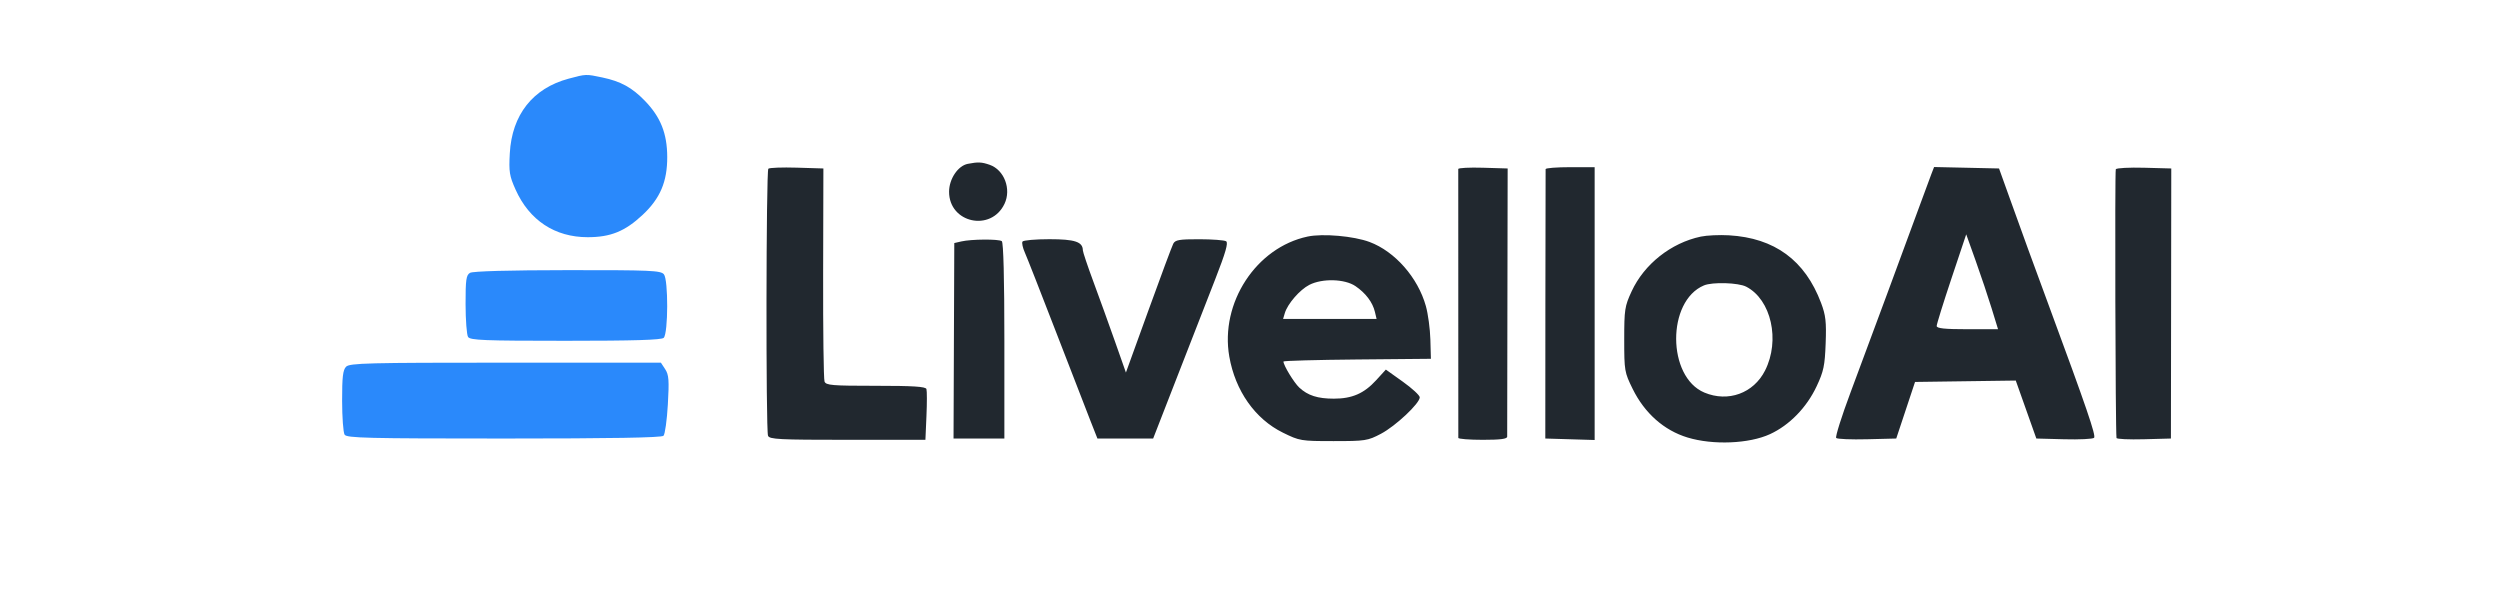
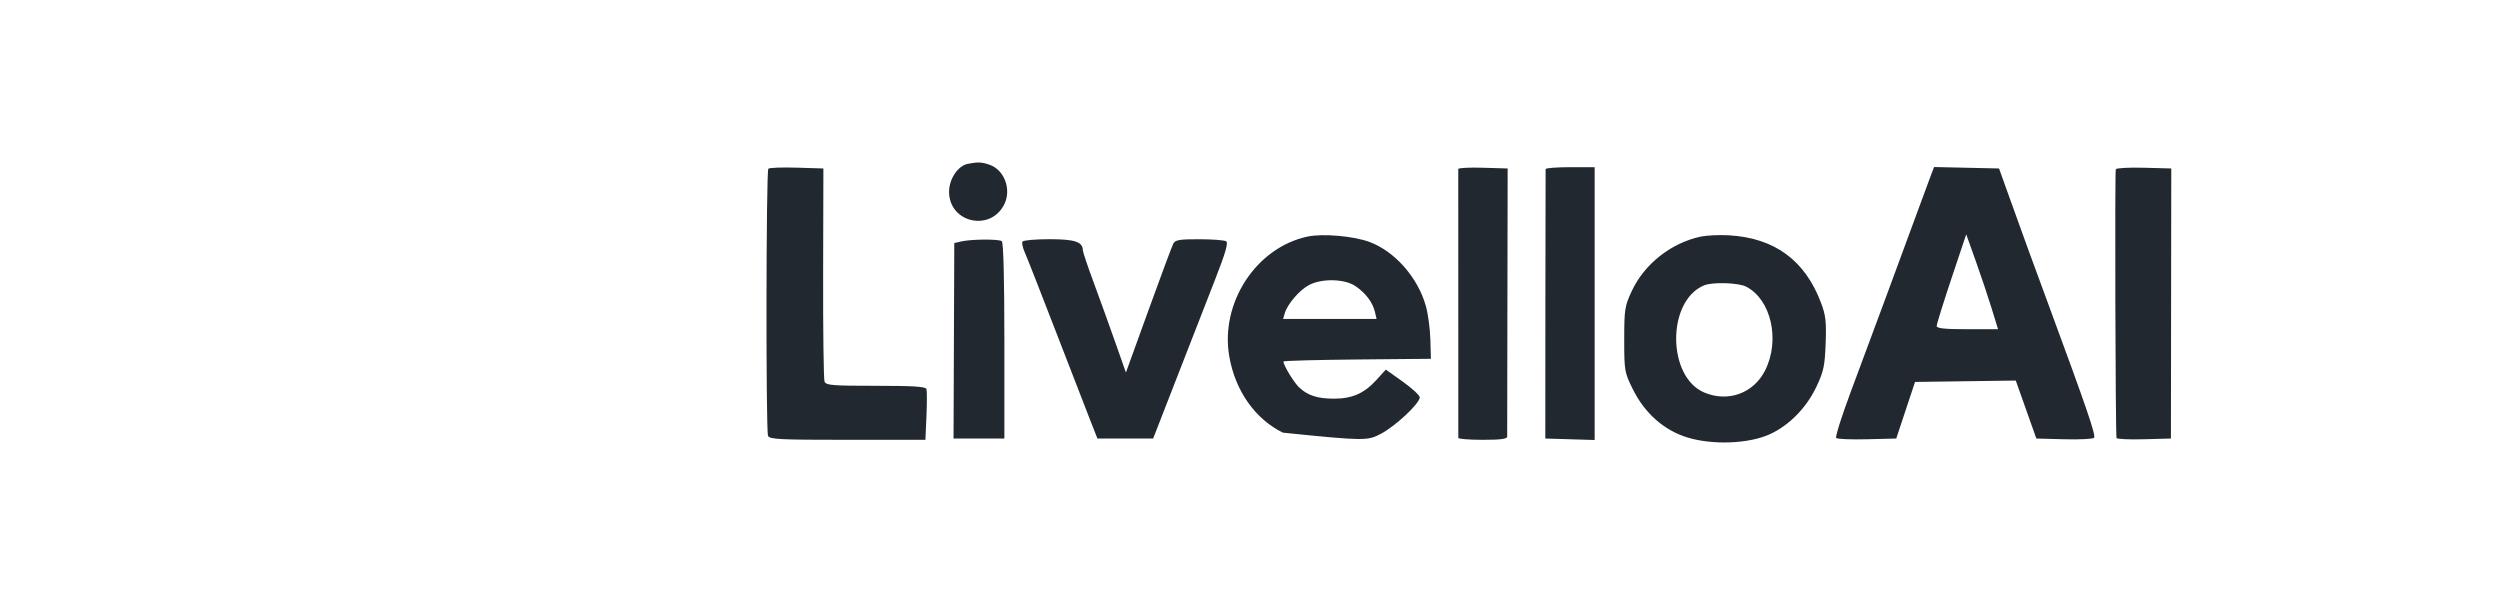
<svg xmlns="http://www.w3.org/2000/svg" width="972" height="237" viewBox="0 0 972 237" version="1.1">
-   <path d="M 221.081 30.588 C 207.142 34.336, 199.032 44.627, 198.209 59.612 C 197.813 66.820, 198.064 68.392, 200.459 73.729 C 205.818 85.672, 215.751 92.222, 228.500 92.222 C 237.410 92.222, 243.004 89.947, 249.860 83.534 C 256.684 77.151, 259.459 70.611, 259.419 61 C 259.382 51.861, 256.841 45.496, 250.702 39.167 C 245.708 34.018, 241.376 31.644, 234.201 30.123 C 227.806 28.768, 227.860 28.766, 221.081 30.588 M 182.750 106.080 C 181.247 106.956, 181.002 108.678, 181.015 118.300 C 181.024 124.460, 181.458 130.175, 181.980 131 C 182.796 132.289, 188.127 132.500, 219.915 132.500 C 246.517 132.500, 257.225 132.176, 258.054 131.347 C 259.812 129.588, 259.874 108.762, 258.128 106.656 C 256.896 105.170, 253.054 105.003, 220.628 105.030 C 197.955 105.049, 183.848 105.440, 182.750 106.080 M 134.571 142.571 C 133.320 143.823, 133.003 146.523, 133.015 155.821 C 133.024 162.245, 133.457 168.175, 133.979 169 C 134.805 170.307, 142.792 170.500, 195.914 170.500 C 237.637 170.500, 257.236 170.164, 257.963 169.437 C 258.547 168.853, 259.312 163.364, 259.662 157.240 C 260.203 147.791, 260.046 145.720, 258.627 143.553 L 256.954 141 196.548 141 C 142.968 141, 135.965 141.178, 134.571 142.571" stroke="none" fill="#2a89fb" fill-rule="evenodd" />
-   <path d="M 376.284 63.701 C 372.447 64.444, 369 69.583, 369 74.561 C 369 86.712, 385.326 90.262, 390.553 79.247 C 393.279 73.502, 390.446 66.048, 384.785 64.075 C 381.664 62.987, 380.287 62.926, 376.284 63.701 M 298.731 65.602 C 297.855 66.478, 297.735 167.145, 298.607 169.418 C 299.142 170.812, 302.806 171, 329.507 171 L 359.801 171 360.205 161.750 C 360.428 156.662, 360.424 151.938, 360.198 151.250 C 359.887 150.307, 355.042 150, 340.500 150 C 323.445 150, 321.140 149.808, 320.576 148.338 C 320.226 147.424, 319.983 128.412, 320.036 106.088 L 320.134 65.500 309.798 65.185 C 304.114 65.012, 299.134 65.200, 298.731 65.602 M 566.970 65.714 C 566.946 66.336, 566.969 167.376, 566.994 170.250 C 566.997 170.662, 571.275 171, 576.500 171 C 583.436 171, 585.999 170.663, 585.995 169.750 C 585.992 169.063, 586.031 145.325, 586.082 117 L 586.175 65.500 576.587 65.214 C 571.314 65.056, 566.986 65.281, 566.970 65.714 M 600.935 65.750 C 600.899 66.162, 600.858 89.900, 600.843 118.500 L 600.816 170.500 610.408 170.786 L 620 171.072 620 118.036 L 620 65 610.500 65 C 605.275 65, 600.971 65.338, 600.935 65.750 M 750.899 67.720 C 750.309 69.249, 748.347 74.550, 746.540 79.500 C 741.481 93.359, 726.594 133.577, 719.519 152.500 C 716.023 161.850, 713.501 169.853, 713.916 170.284 C 714.330 170.716, 719.751 170.941, 725.963 170.784 L 737.258 170.500 740.912 159.500 L 744.566 148.500 764.147 148.229 L 783.728 147.959 787.730 159.229 L 791.731 170.500 802.530 170.786 C 808.470 170.943, 813.711 170.689, 814.178 170.222 C 814.987 169.413, 811.377 158.864, 796.477 118.500 C 789.468 99.512, 787.549 94.245, 781.174 76.500 L 777.223 65.500 764.598 65.220 L 751.973 64.940 750.899 67.720 M 822.624 65.799 C 822.208 66.472, 822.472 167.001, 822.898 170.284 C 822.954 170.715, 827.737 170.940, 833.527 170.784 L 844.054 170.500 844.123 118 L 844.191 65.500 833.675 65.217 C 827.891 65.061, 822.918 65.323, 822.624 65.799 M 508.407 91.973 C 488.378 96.226, 474.315 117.763, 477.948 138.620 C 480.268 151.944, 487.977 162.896, 498.775 168.208 C 505.303 171.419, 505.786 171.500, 518.483 171.500 C 530.859 171.500, 531.766 171.360, 536.911 168.652 C 542.608 165.653, 552 156.834, 552 154.484 C 552 153.723, 549.035 150.985, 545.410 148.399 L 538.821 143.697 535.022 147.853 C 530.331 152.985, 525.700 155, 518.597 155 C 512.295 155, 508.475 153.774, 505.153 150.683 C 503.100 148.774, 499 142.025, 499 140.555 C 499 140.267, 511.901 139.911, 527.668 139.765 L 556.337 139.500 556.128 132 C 556.014 127.875, 555.227 122.025, 554.379 119 C 551.271 107.910, 542.374 97.780, 532.495 94.084 C 526.331 91.778, 514.293 90.723, 508.407 91.973 M 661.270 91.992 C 649.685 94.449, 639.260 102.699, 634.374 113.278 C 631.693 119.082, 631.500 120.341, 631.500 132.021 C 631.500 144.145, 631.604 144.753, 634.774 151.193 C 639.432 160.654, 646.961 167.323, 656.129 170.108 C 666.031 173.115, 680.069 172.538, 688.196 168.788 C 695.749 165.304, 702.424 158.450, 706.299 150.201 C 709.034 144.380, 709.496 142.187, 709.816 133.500 C 710.126 125.094, 709.841 122.585, 708.025 117.762 C 701.788 101.193, 689.973 92.522, 672.219 91.486 C 668.524 91.271, 663.596 91.498, 661.270 91.992 M 758.714 108.304 C 755.551 117.762, 752.972 126.063, 752.982 126.750 C 752.995 127.679, 756.060 128, 764.919 128 L 776.838 128 774.344 119.880 C 772.973 115.414, 770.189 107.113, 768.157 101.434 L 764.464 91.108 758.714 108.304 M 373.764 93.868 L 371.028 94.500 370.881 132.500 L 370.734 170.500 380.617 170.500 L 390.500 170.500 390.500 132.500 C 390.500 108.323, 390.136 94.233, 389.500 93.765 C 388.316 92.896, 377.675 92.965, 373.764 93.868 M 397.542 93.931 C 397.226 94.444, 397.636 96.356, 398.454 98.181 C 399.271 100.007, 404.716 113.875, 410.553 129 C 416.390 144.125, 422.407 159.650, 423.923 163.500 L 426.680 170.500 437.512 170.500 L 448.345 170.500 457.689 146.500 C 462.828 133.300, 469.487 116.218, 472.487 108.541 C 476.515 98.231, 477.621 94.378, 476.720 93.806 C 476.049 93.380, 471.353 93.024, 466.285 93.015 C 458.511 93.002, 456.929 93.274, 456.166 94.750 C 455.668 95.713, 451.322 107.377, 446.509 120.671 L 437.757 144.843 433.469 132.671 C 431.111 125.977, 427.346 115.550, 425.103 109.500 C 422.860 103.450, 421.019 97.970, 421.012 97.321 C 420.978 94.016, 417.914 93, 407.988 93 C 402.559 93, 397.859 93.419, 397.542 93.931 M 509.071 110.752 C 505.365 112.641, 500.604 118.131, 499.532 121.750 L 498.865 124 517.041 124 L 535.217 124 534.563 121.250 C 533.677 117.522, 530.982 113.953, 527.010 111.250 C 522.842 108.413, 514.131 108.171, 509.071 110.752 M 662.500 110.964 C 647.999 117.036, 648.120 146.556, 662.671 152.636 C 671.904 156.494, 681.774 152.909, 686.250 144.071 C 692.206 132.311, 688.655 116.493, 678.931 111.464 C 675.883 109.888, 665.802 109.581, 662.500 110.964" stroke="none" fill="#21282f" fill-rule="evenodd" />
+   <path d="M 376.284 63.701 C 372.447 64.444, 369 69.583, 369 74.561 C 369 86.712, 385.326 90.262, 390.553 79.247 C 393.279 73.502, 390.446 66.048, 384.785 64.075 C 381.664 62.987, 380.287 62.926, 376.284 63.701 M 298.731 65.602 C 297.855 66.478, 297.735 167.145, 298.607 169.418 C 299.142 170.812, 302.806 171, 329.507 171 L 359.801 171 360.205 161.750 C 360.428 156.662, 360.424 151.938, 360.198 151.250 C 359.887 150.307, 355.042 150, 340.500 150 C 323.445 150, 321.140 149.808, 320.576 148.338 C 320.226 147.424, 319.983 128.412, 320.036 106.088 L 320.134 65.500 309.798 65.185 C 304.114 65.012, 299.134 65.200, 298.731 65.602 M 566.970 65.714 C 566.946 66.336, 566.969 167.376, 566.994 170.250 C 566.997 170.662, 571.275 171, 576.500 171 C 583.436 171, 585.999 170.663, 585.995 169.750 C 585.992 169.063, 586.031 145.325, 586.082 117 L 586.175 65.500 576.587 65.214 C 571.314 65.056, 566.986 65.281, 566.970 65.714 M 600.935 65.750 C 600.899 66.162, 600.858 89.900, 600.843 118.500 L 600.816 170.500 610.408 170.786 L 620 171.072 620 118.036 L 620 65 610.500 65 C 605.275 65, 600.971 65.338, 600.935 65.750 M 750.899 67.720 C 750.309 69.249, 748.347 74.550, 746.540 79.500 C 741.481 93.359, 726.594 133.577, 719.519 152.500 C 716.023 161.850, 713.501 169.853, 713.916 170.284 C 714.330 170.716, 719.751 170.941, 725.963 170.784 L 737.258 170.500 740.912 159.500 L 744.566 148.500 764.147 148.229 L 783.728 147.959 787.730 159.229 L 791.731 170.500 802.530 170.786 C 808.470 170.943, 813.711 170.689, 814.178 170.222 C 814.987 169.413, 811.377 158.864, 796.477 118.500 C 789.468 99.512, 787.549 94.245, 781.174 76.500 L 777.223 65.500 764.598 65.220 L 751.973 64.940 750.899 67.720 M 822.624 65.799 C 822.208 66.472, 822.472 167.001, 822.898 170.284 C 822.954 170.715, 827.737 170.940, 833.527 170.784 L 844.054 170.500 844.123 118 L 844.191 65.500 833.675 65.217 C 827.891 65.061, 822.918 65.323, 822.624 65.799 M 508.407 91.973 C 488.378 96.226, 474.315 117.763, 477.948 138.620 C 480.268 151.944, 487.977 162.896, 498.775 168.208 C 530.859 171.500, 531.766 171.360, 536.911 168.652 C 542.608 165.653, 552 156.834, 552 154.484 C 552 153.723, 549.035 150.985, 545.410 148.399 L 538.821 143.697 535.022 147.853 C 530.331 152.985, 525.700 155, 518.597 155 C 512.295 155, 508.475 153.774, 505.153 150.683 C 503.100 148.774, 499 142.025, 499 140.555 C 499 140.267, 511.901 139.911, 527.668 139.765 L 556.337 139.500 556.128 132 C 556.014 127.875, 555.227 122.025, 554.379 119 C 551.271 107.910, 542.374 97.780, 532.495 94.084 C 526.331 91.778, 514.293 90.723, 508.407 91.973 M 661.270 91.992 C 649.685 94.449, 639.260 102.699, 634.374 113.278 C 631.693 119.082, 631.500 120.341, 631.500 132.021 C 631.500 144.145, 631.604 144.753, 634.774 151.193 C 639.432 160.654, 646.961 167.323, 656.129 170.108 C 666.031 173.115, 680.069 172.538, 688.196 168.788 C 695.749 165.304, 702.424 158.450, 706.299 150.201 C 709.034 144.380, 709.496 142.187, 709.816 133.500 C 710.126 125.094, 709.841 122.585, 708.025 117.762 C 701.788 101.193, 689.973 92.522, 672.219 91.486 C 668.524 91.271, 663.596 91.498, 661.270 91.992 M 758.714 108.304 C 755.551 117.762, 752.972 126.063, 752.982 126.750 C 752.995 127.679, 756.060 128, 764.919 128 L 776.838 128 774.344 119.880 C 772.973 115.414, 770.189 107.113, 768.157 101.434 L 764.464 91.108 758.714 108.304 M 373.764 93.868 L 371.028 94.500 370.881 132.500 L 370.734 170.500 380.617 170.500 L 390.500 170.500 390.500 132.500 C 390.500 108.323, 390.136 94.233, 389.500 93.765 C 388.316 92.896, 377.675 92.965, 373.764 93.868 M 397.542 93.931 C 397.226 94.444, 397.636 96.356, 398.454 98.181 C 399.271 100.007, 404.716 113.875, 410.553 129 C 416.390 144.125, 422.407 159.650, 423.923 163.500 L 426.680 170.500 437.512 170.500 L 448.345 170.500 457.689 146.500 C 462.828 133.300, 469.487 116.218, 472.487 108.541 C 476.515 98.231, 477.621 94.378, 476.720 93.806 C 476.049 93.380, 471.353 93.024, 466.285 93.015 C 458.511 93.002, 456.929 93.274, 456.166 94.750 C 455.668 95.713, 451.322 107.377, 446.509 120.671 L 437.757 144.843 433.469 132.671 C 431.111 125.977, 427.346 115.550, 425.103 109.500 C 422.860 103.450, 421.019 97.970, 421.012 97.321 C 420.978 94.016, 417.914 93, 407.988 93 C 402.559 93, 397.859 93.419, 397.542 93.931 M 509.071 110.752 C 505.365 112.641, 500.604 118.131, 499.532 121.750 L 498.865 124 517.041 124 L 535.217 124 534.563 121.250 C 533.677 117.522, 530.982 113.953, 527.010 111.250 C 522.842 108.413, 514.131 108.171, 509.071 110.752 M 662.500 110.964 C 647.999 117.036, 648.120 146.556, 662.671 152.636 C 671.904 156.494, 681.774 152.909, 686.250 144.071 C 692.206 132.311, 688.655 116.493, 678.931 111.464 C 675.883 109.888, 665.802 109.581, 662.500 110.964" stroke="none" fill="#21282f" fill-rule="evenodd" />
</svg>